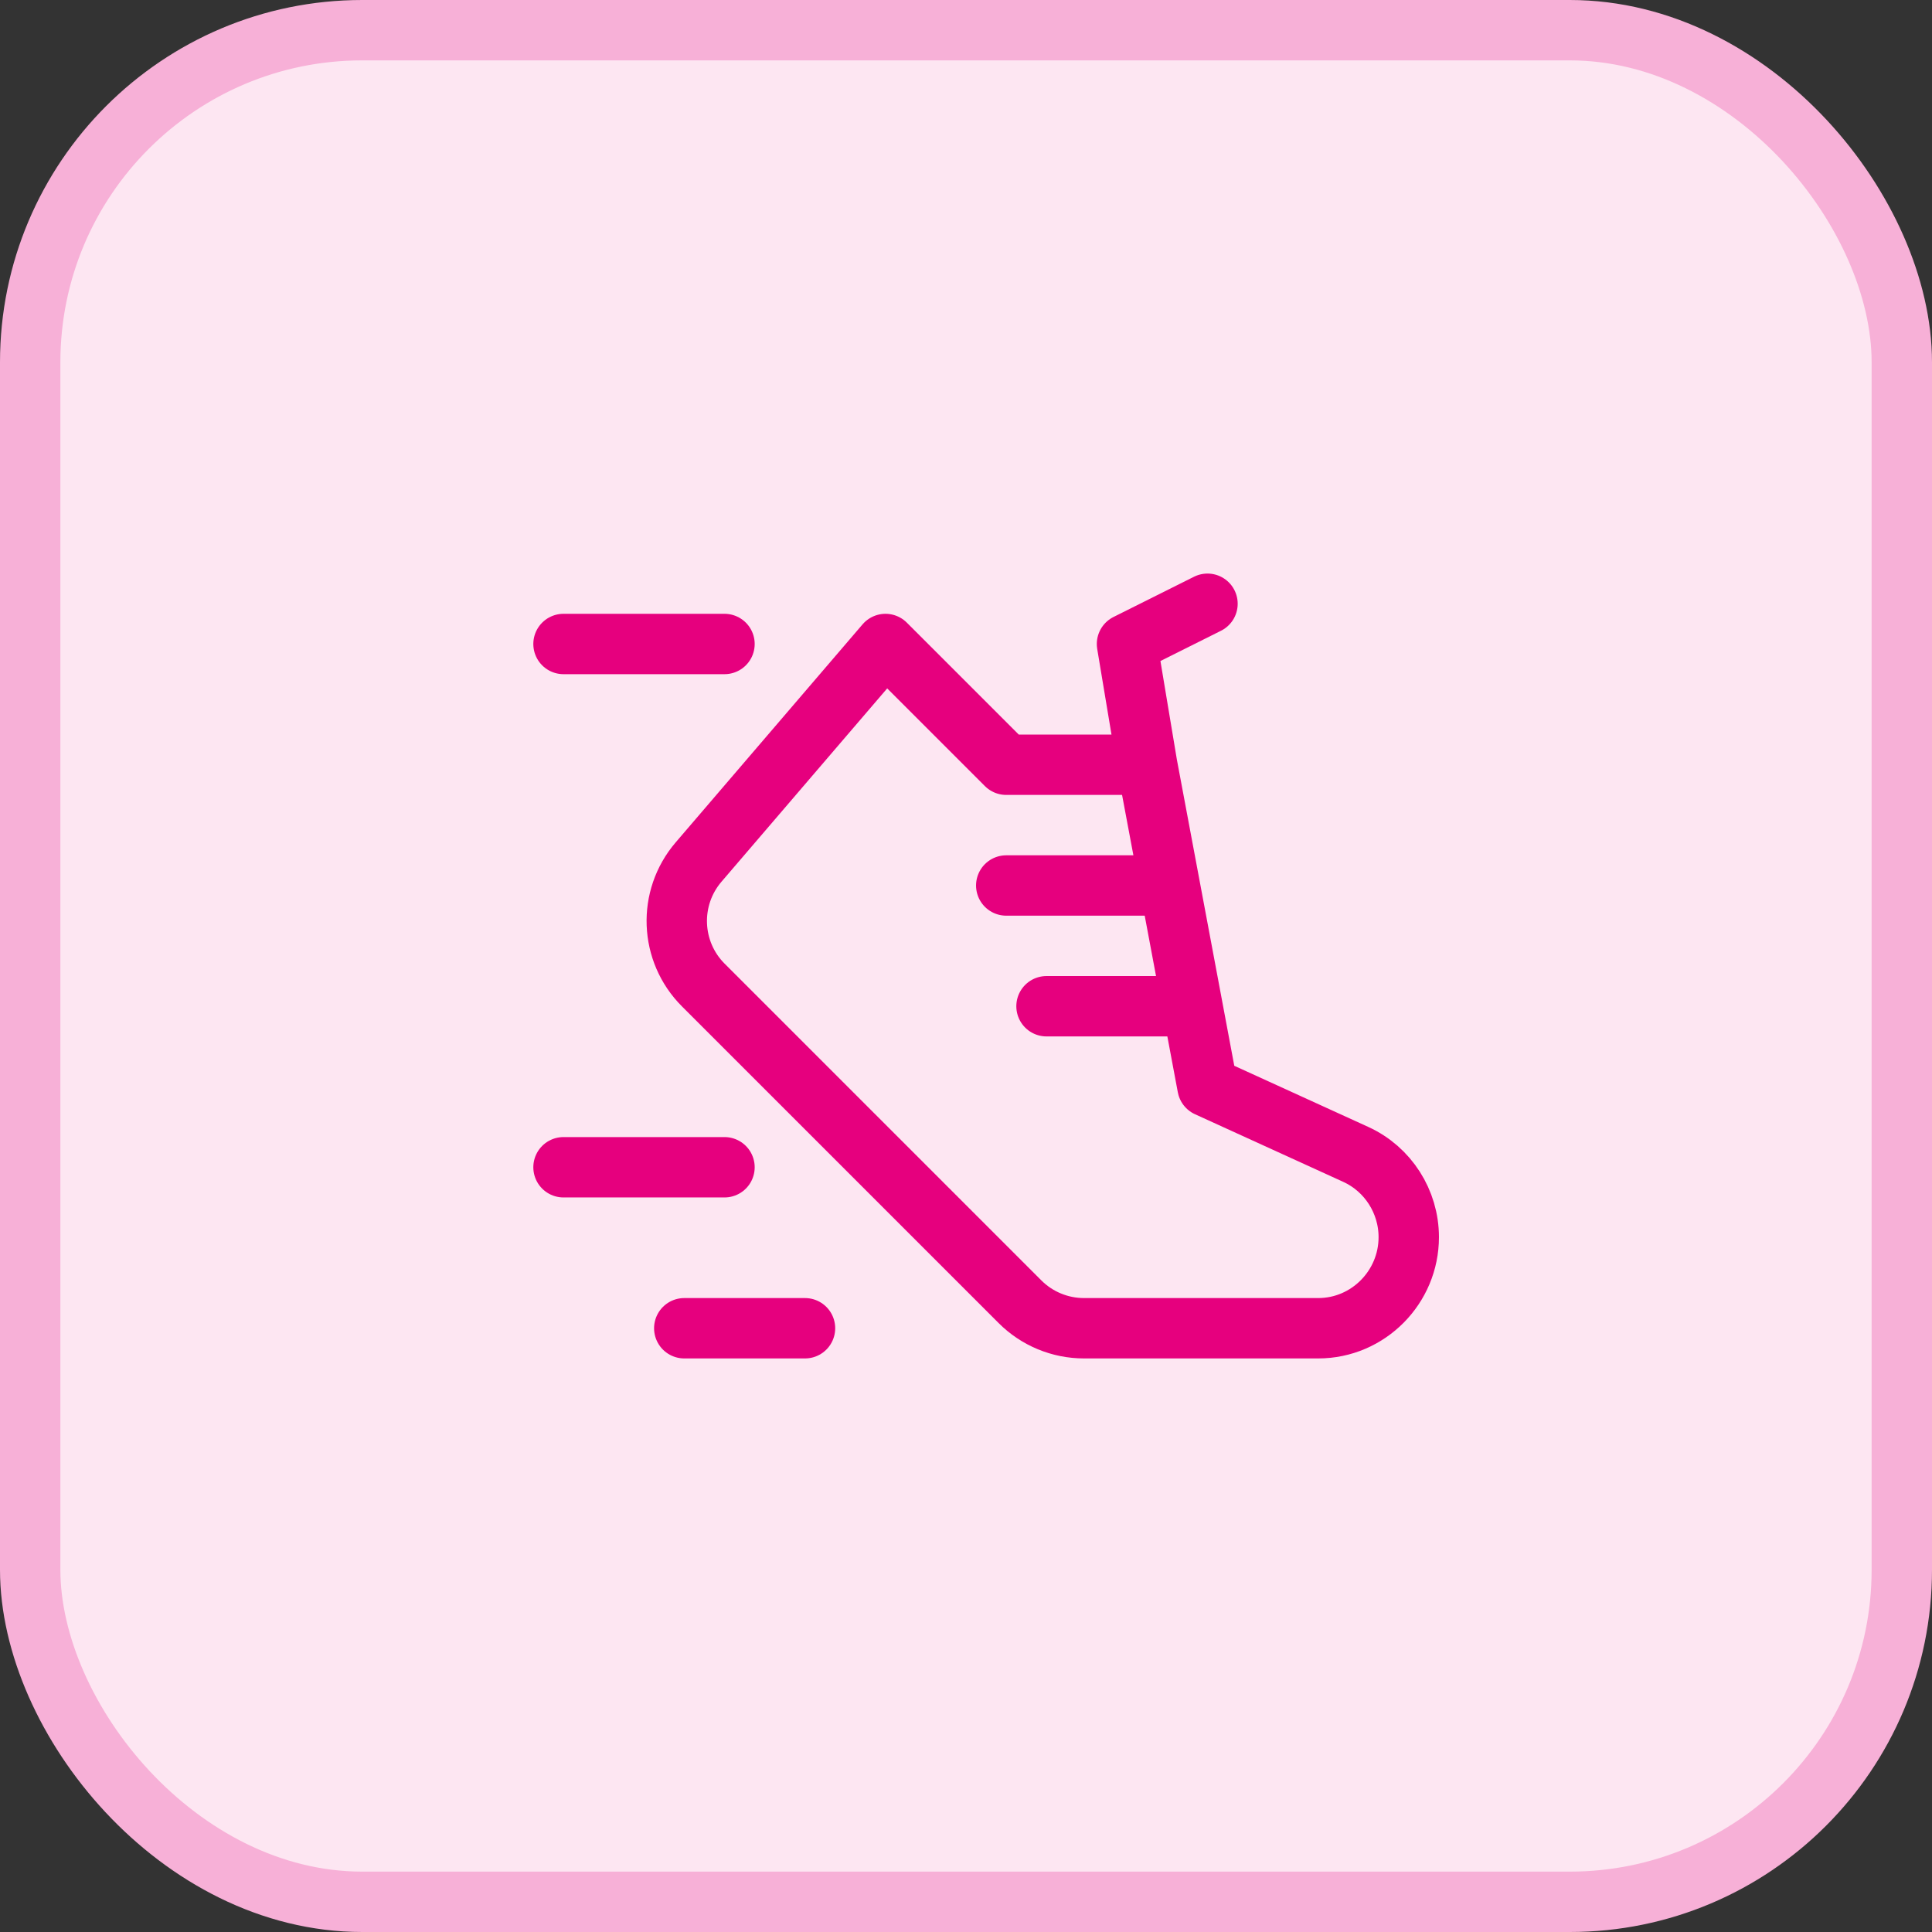
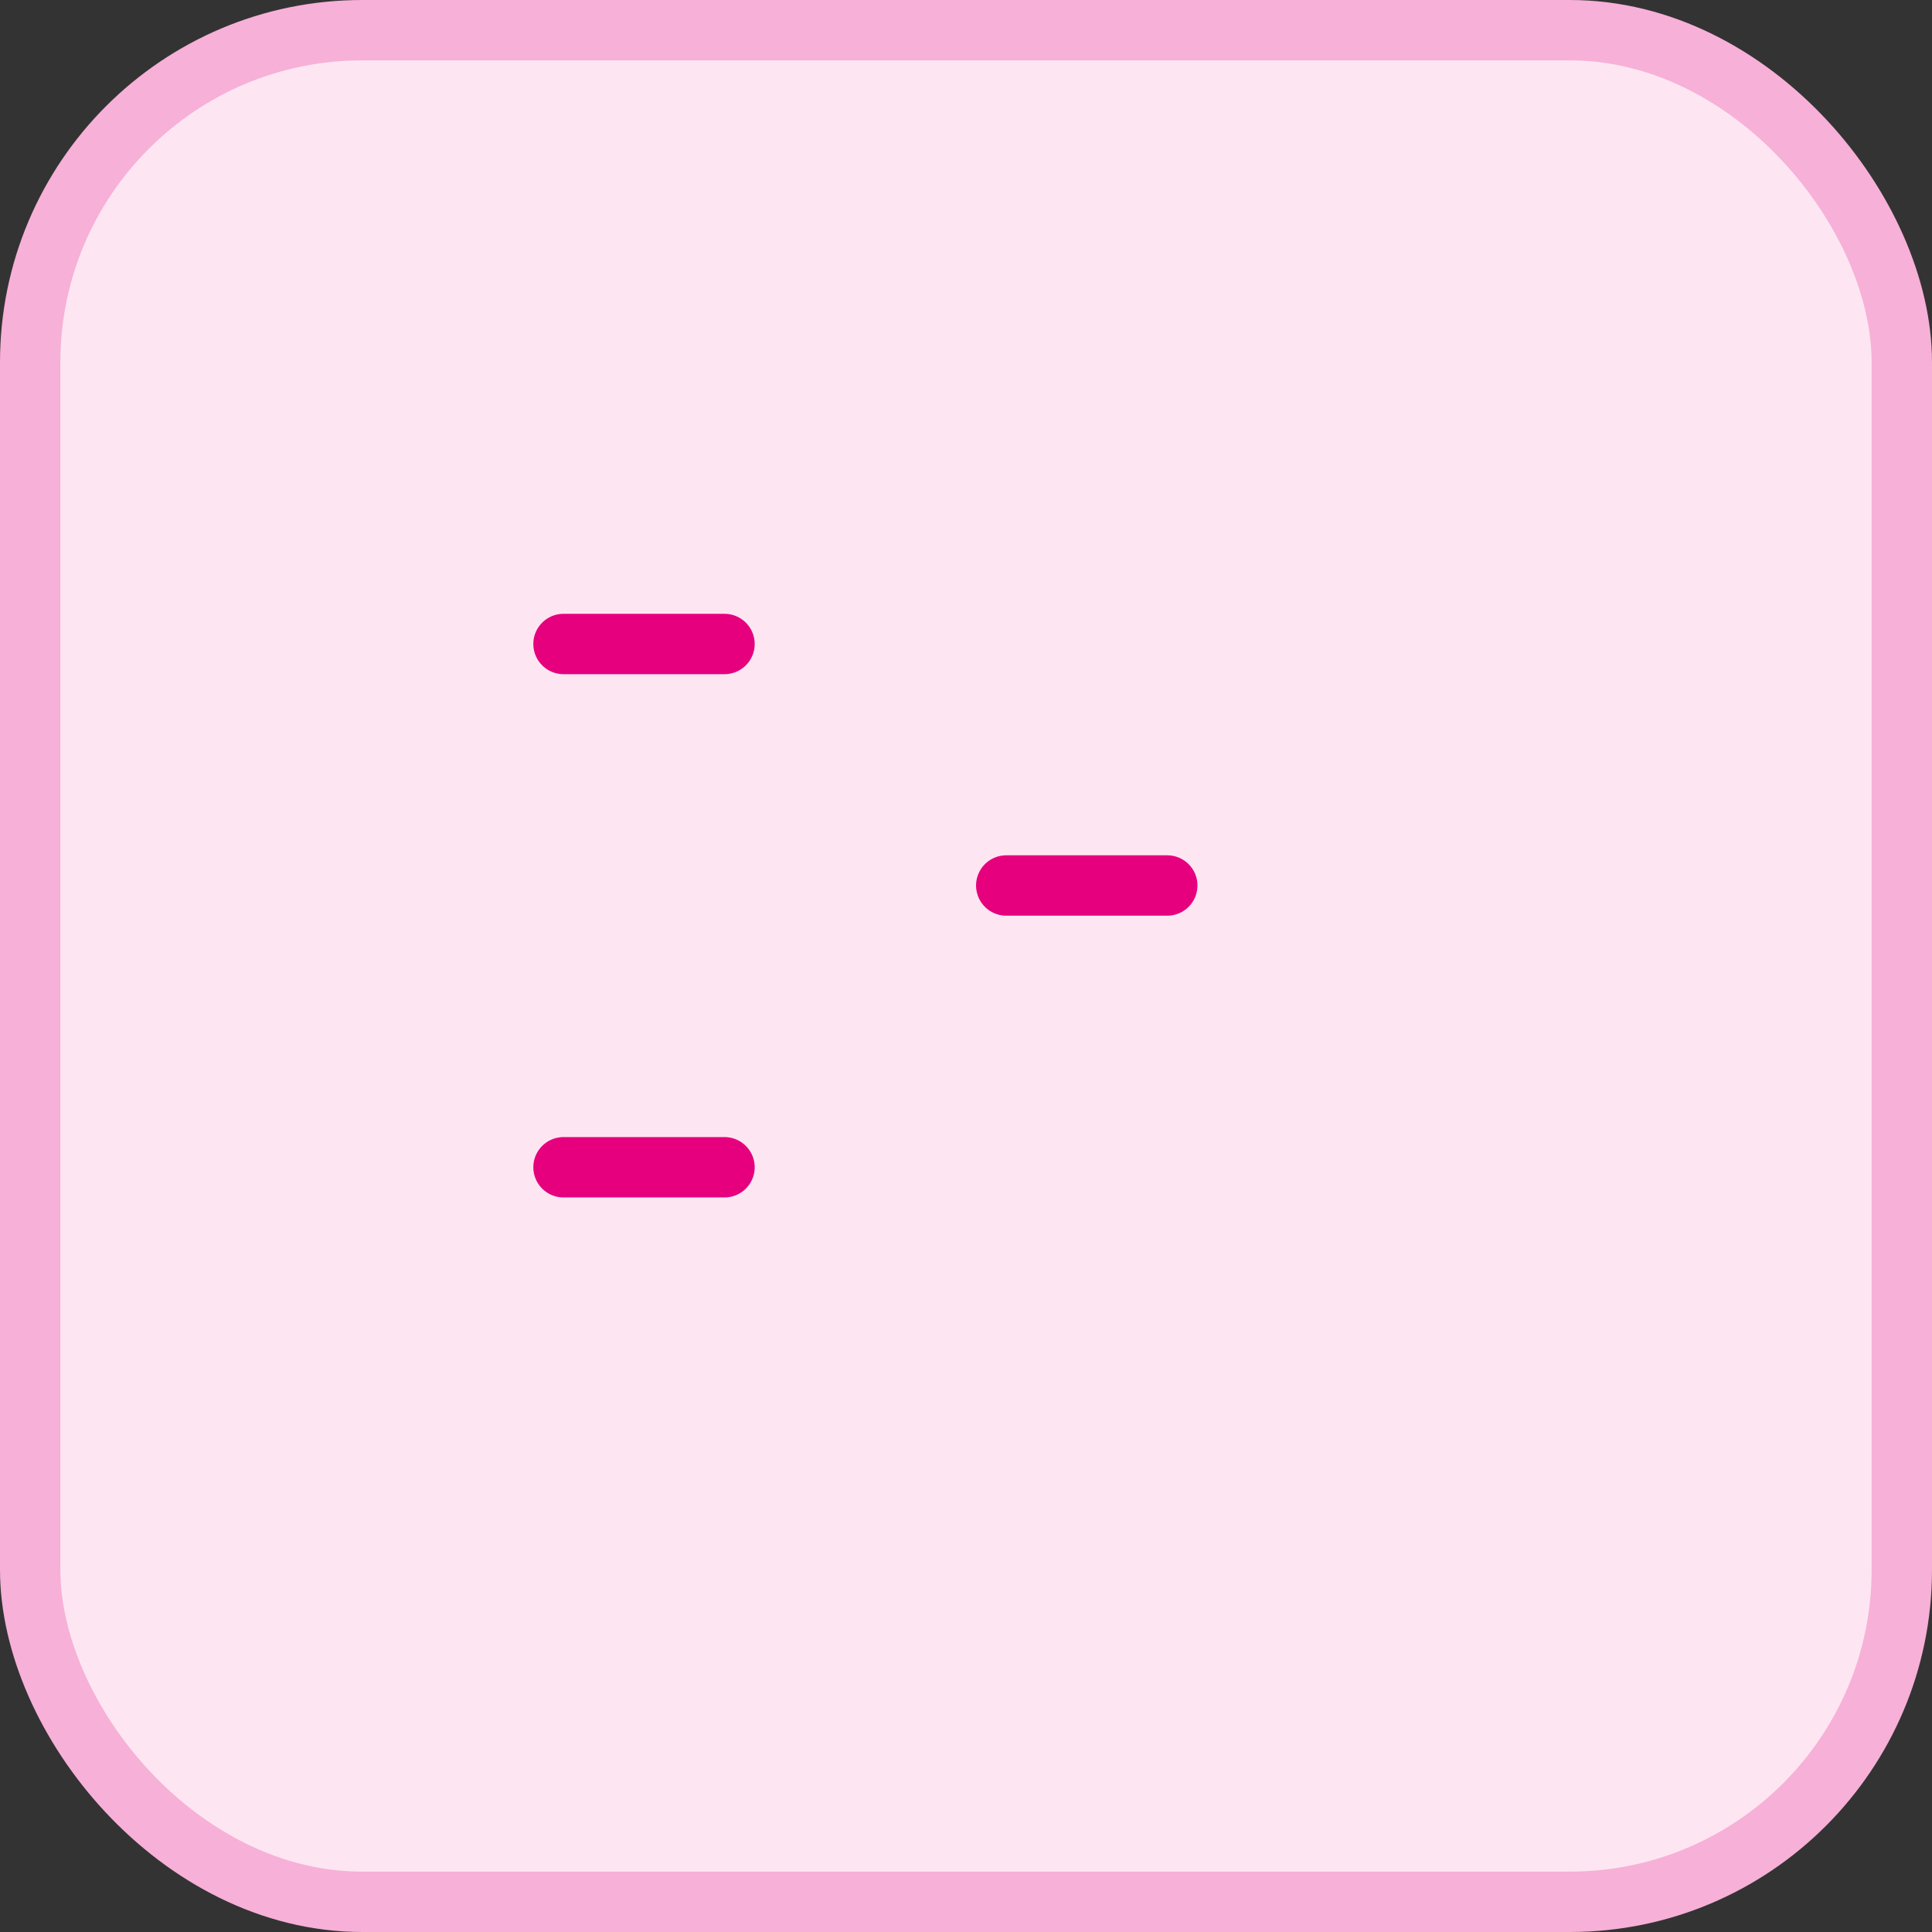
<svg xmlns="http://www.w3.org/2000/svg" width="64" height="64" viewBox="0 0 64 64" fill="none">
  <rect x="0" y="0" width="64" height="64" fill="#333333" stroke="none" />
  <rect x="1" y="1" width="62" height="62" rx="11" fill="#FDE6F2" />
  <rect x="1" y="1" width="62" height="62" rx="11" stroke="#F7B0D7" stroke-width="2" />
-   <path d="M38 25.333H33.333L29.333 21.333L23.141 28.557C22.121 29.748 22.189 31.523 23.298 32.631L33.788 43.121C34.35 43.684 35.114 44 35.909 44H43.667C45.323 44 46.667 42.639 46.667 40.982V40.982C46.667 39.807 45.981 38.729 44.912 38.241L40 36L38 25.333ZM38 25.333L37.333 21.333L40 20" stroke="#E6007E" stroke-width="2" stroke-linecap="round" stroke-linejoin="round" />
  <path d="M38.667 29.333H33.333" stroke="#E6007E" stroke-width="2" stroke-linecap="round" stroke-linejoin="round" />
  <path d="M24 38.667H18.667" stroke="#E6007E" stroke-width="2" stroke-linecap="round" stroke-linejoin="round" />
  <path d="M24 21.333H18.667" stroke="#E6007E" stroke-width="2" stroke-linecap="round" stroke-linejoin="round" />
-   <path d="M38.667 33.333H34.667" stroke="#E6007E" stroke-width="2" stroke-linecap="round" stroke-linejoin="round" />
-   <path d="M26.667 44H22.667" stroke="#E6007E" stroke-width="2" stroke-linecap="round" stroke-linejoin="round" />
</svg>